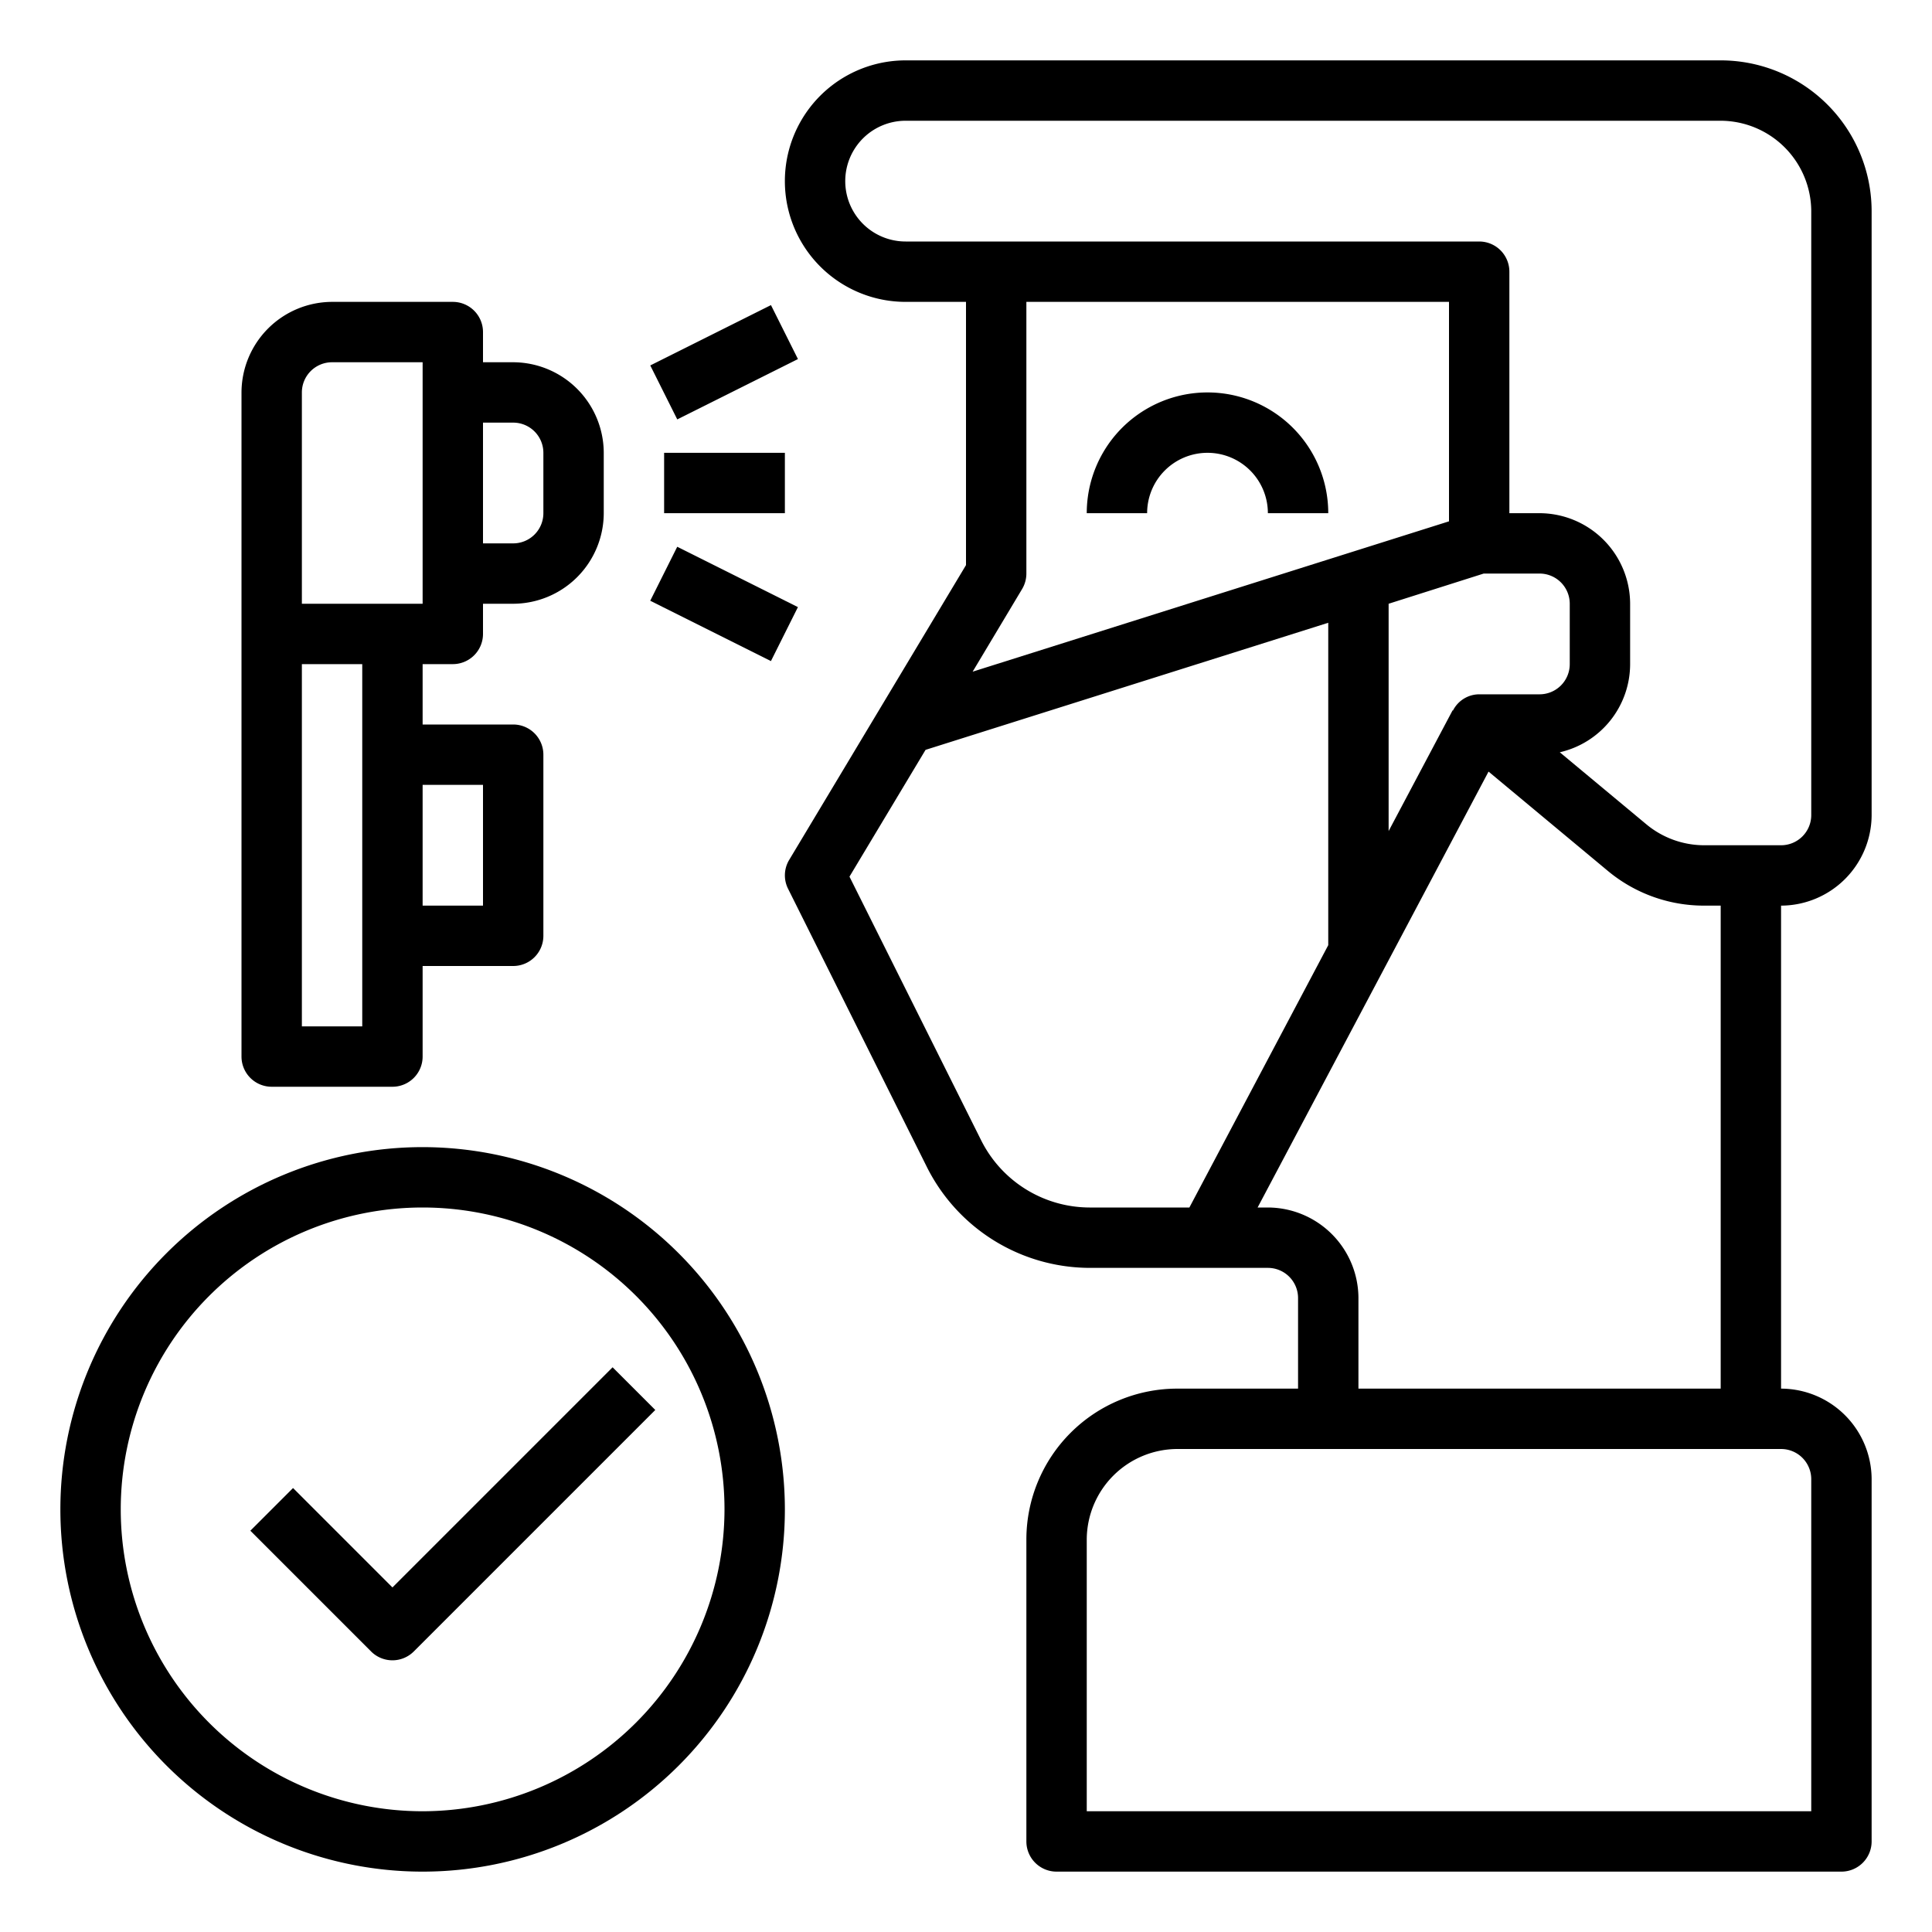
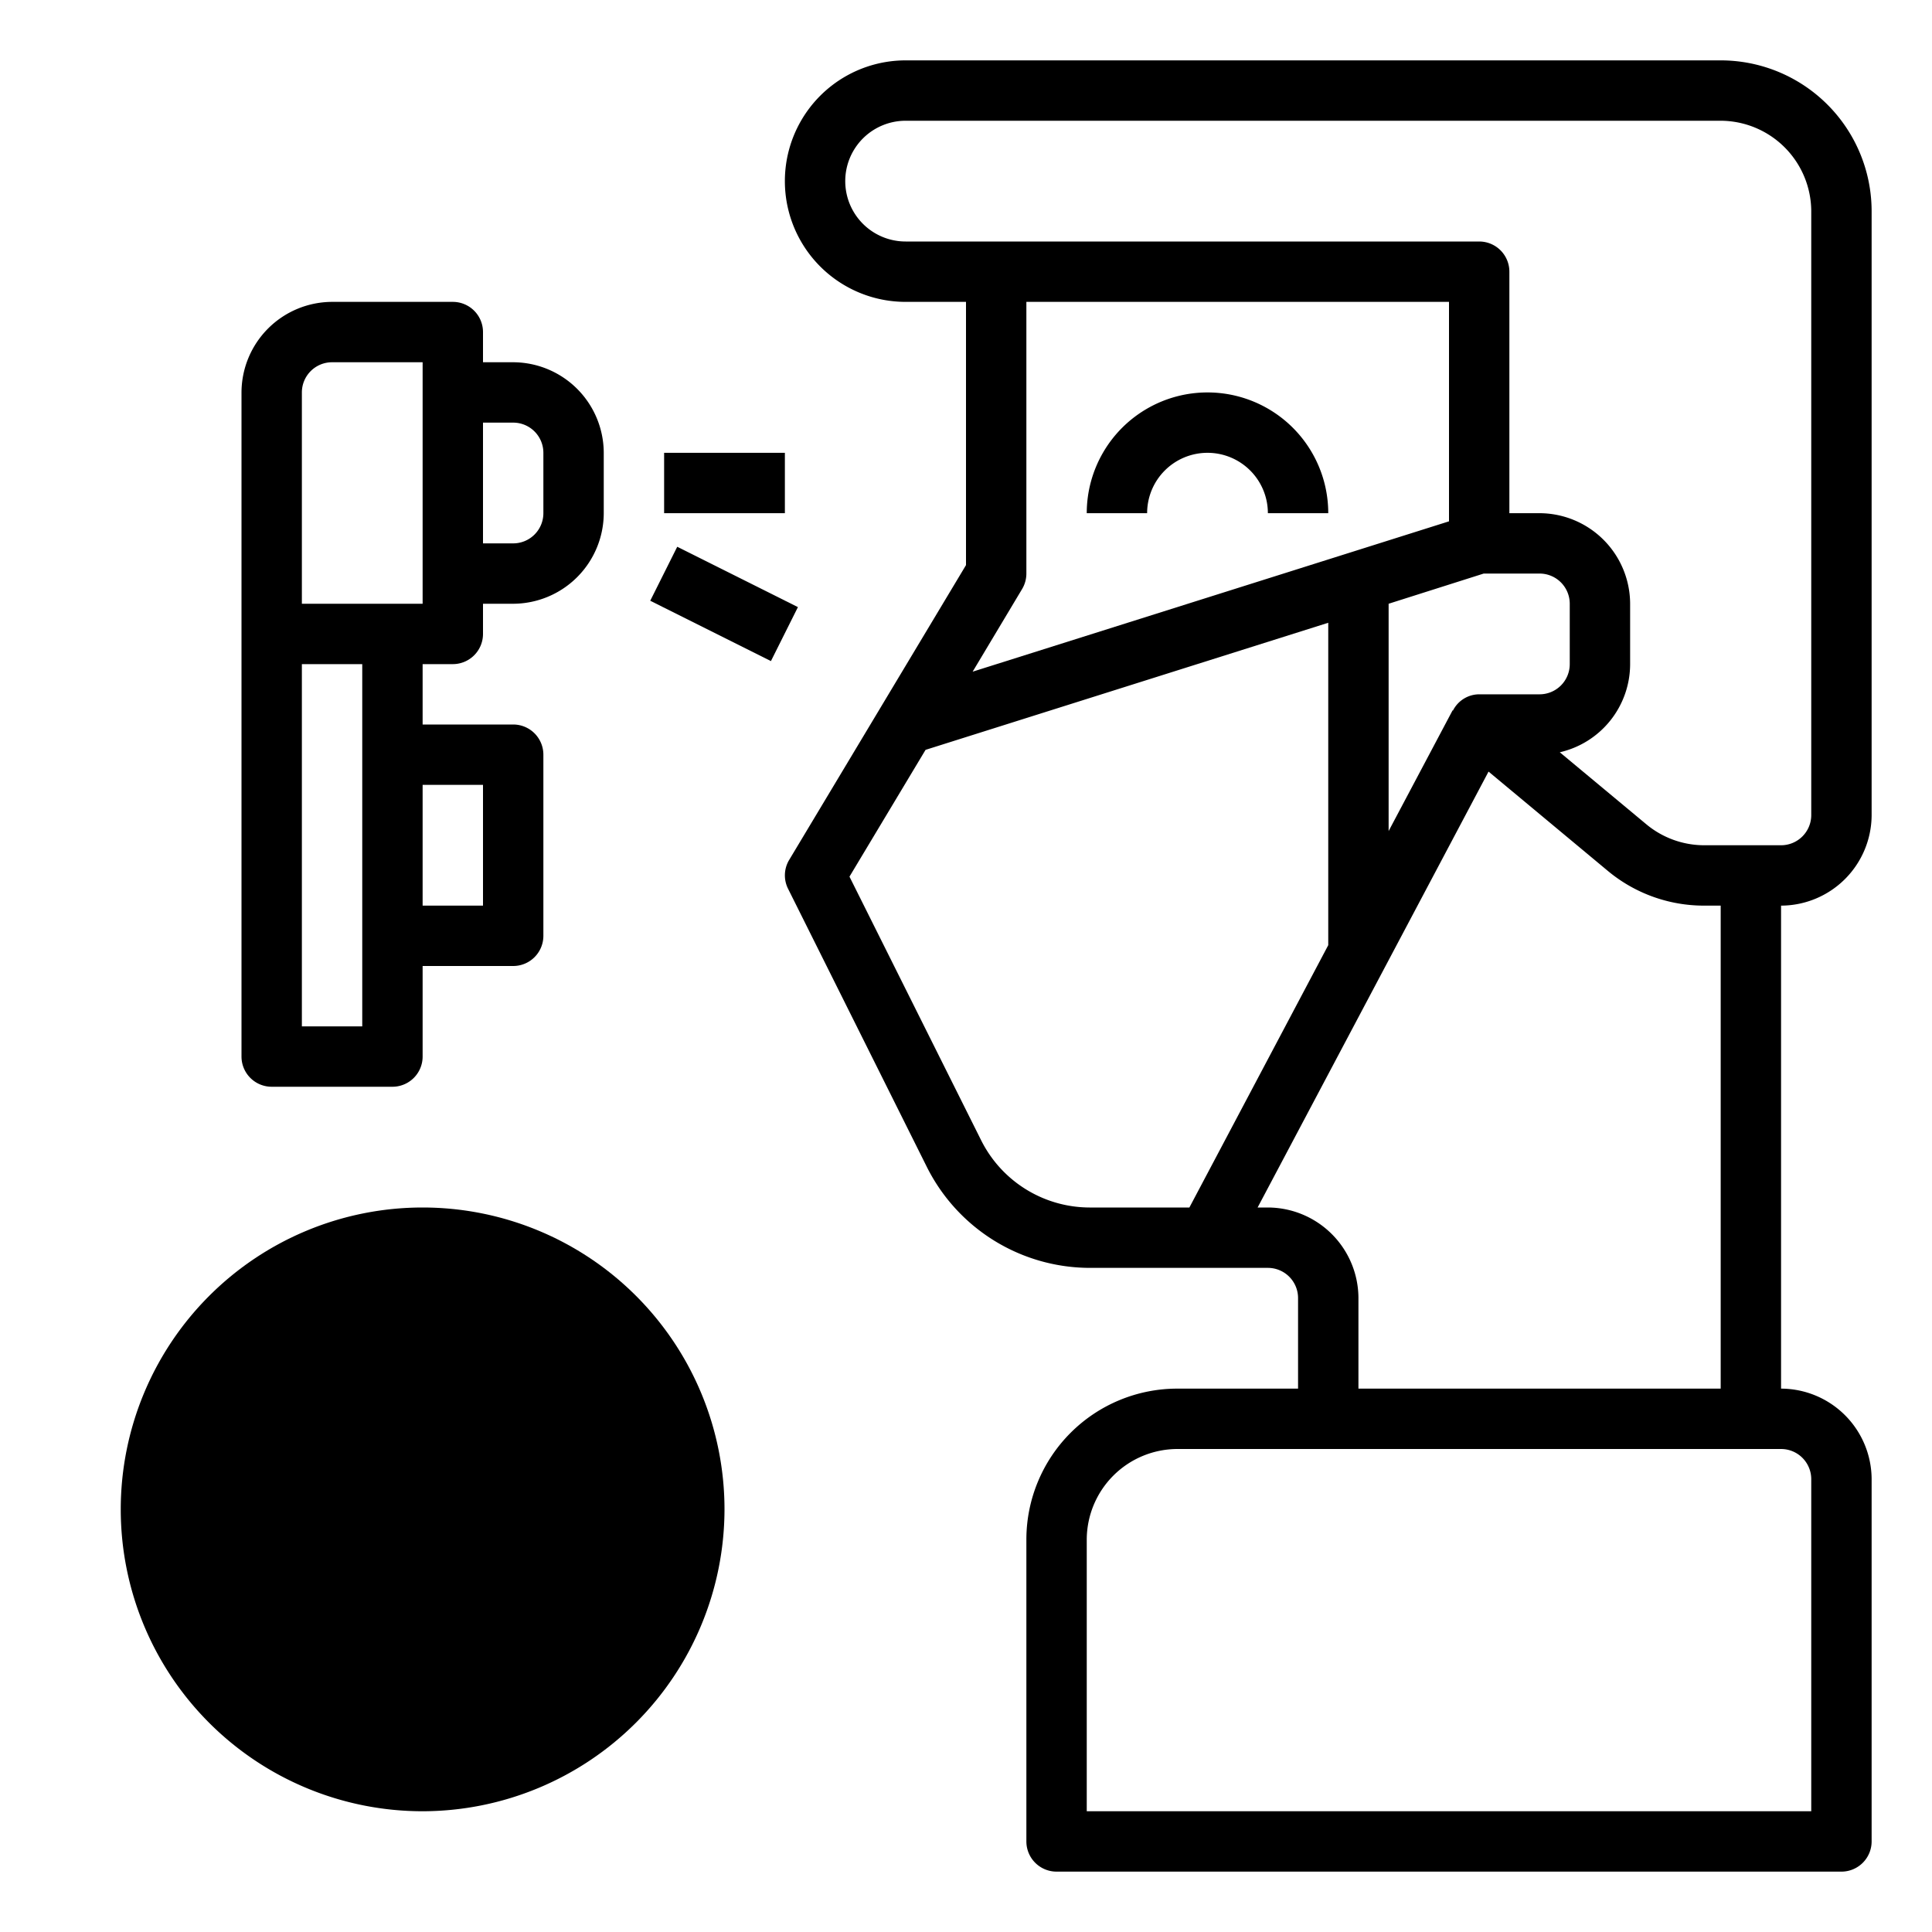
<svg xmlns="http://www.w3.org/2000/svg" height="512" viewBox="0 0 64 64" width="512">
  <g id="thermometer-check-temperature-healthy-pass">
    <path d="m62 27v-20a5 5 0 0 0 -5-5h-27a4 4 0 0 0 0 8h2v8.72l-5.86 9.77a.992.992 0 0 0 -.03.96l4.61 9.24a6.048 6.048 0 0 0 5.37 3.31h5.91a1 1 0 0 1 1 1v3h-4a5 5 0 0 0 -5 5v10a1 1 0 0 0 1 1h26a1 1 0 0 0 1-1v-12a3.009 3.009 0 0 0 -3-3v-16a3.009 3.009 0 0 0 3-3zm-25.91 13a4.027 4.027 0 0 1 -3.58-2.21l-4.37-8.75 2.52-4.2 13.34-4.21v10.68l-4.6 8.69zm11.91-22.73-15.78 4.98 1.64-2.74a1 1 0 0 0 .14-.51v-9h14zm1.15 1.73h1.85a1 1 0 0 1 1 1v2a1 1 0 0 1 -1 1h-2a.978.978 0 0 0 -.87.54l-.01-.01-2.12 4v-7.53zm-7.15 21h-.34l7.65-14.44 3.94 3.28a4.974 4.974 0 0 0 3.2 1.16h.55v16h-12v-3a3.009 3.009 0 0 0 -3-3zm18 9v11h-24v-9a3.009 3.009 0 0 1 3-3h20a1 1 0 0 1 1 1zm-3.55-21a3 3 0 0 1 -1.92-.7l-2.86-2.38a3 3 0 0 0 2.33-2.92v-2a3.009 3.009 0 0 0 -3-3h-1v-8a1 1 0 0 0 -1-1h-19a2 2 0 0 1 0-4h27a3.009 3.009 0 0 1 3 3v20a1 1 0 0 1 -1 1z" />
    <path d="m17 12h-1v-1a1 1 0 0 0 -1-1h-4a3.009 3.009 0 0 0 -3 3v22a1 1 0 0 0 1 1h4a1 1 0 0 0 1-1v-3h3a1 1 0 0 0 1-1v-6a1 1 0 0 0 -1-1h-3v-2h1a1 1 0 0 0 1-1v-1h1a3.009 3.009 0 0 0 3-3v-2a3.009 3.009 0 0 0 -3-3zm-5 22h-2v-12h2zm4-8v4h-2v-4zm-2-6h-4v-7a1 1 0 0 1 1-1h3zm4-3a1 1 0 0 1 -1 1h-1v-4h1a1 1 0 0 1 1 1z" />
    <path d="m22 15h4v2h-4z" />
-     <path d="m21.764 11h4.472v2h-4.472z" transform="matrix(.894 -.447 .447 .894 -2.833 12)" />
    <path d="m23 17.764h2v4.472h-2z" transform="matrix(.447 -.894 .894 .447 -4.622 32.522)" />
-     <path d="m14 38a12 12 0 1 0 12 12 12.01 12.01 0 0 0 -12-12zm0 22a10 10 0 1 1 10-10 10.016 10.016 0 0 1 -10 10z" />
+     <path d="m14 38zm0 22a10 10 0 1 1 10-10 10.016 10.016 0 0 1 -10 10z" />
    <path d="m13 52.586-3.293-3.293-1.414 1.414 4 4a1 1 0 0 0 1.414 0l8-8-1.414-1.414z" />
    <path d="m40 15a2 2 0 0 1 2 2h2a4 4 0 0 0 -8 0h2a2 2 0 0 1 2-2z" />
  </g>
</svg>